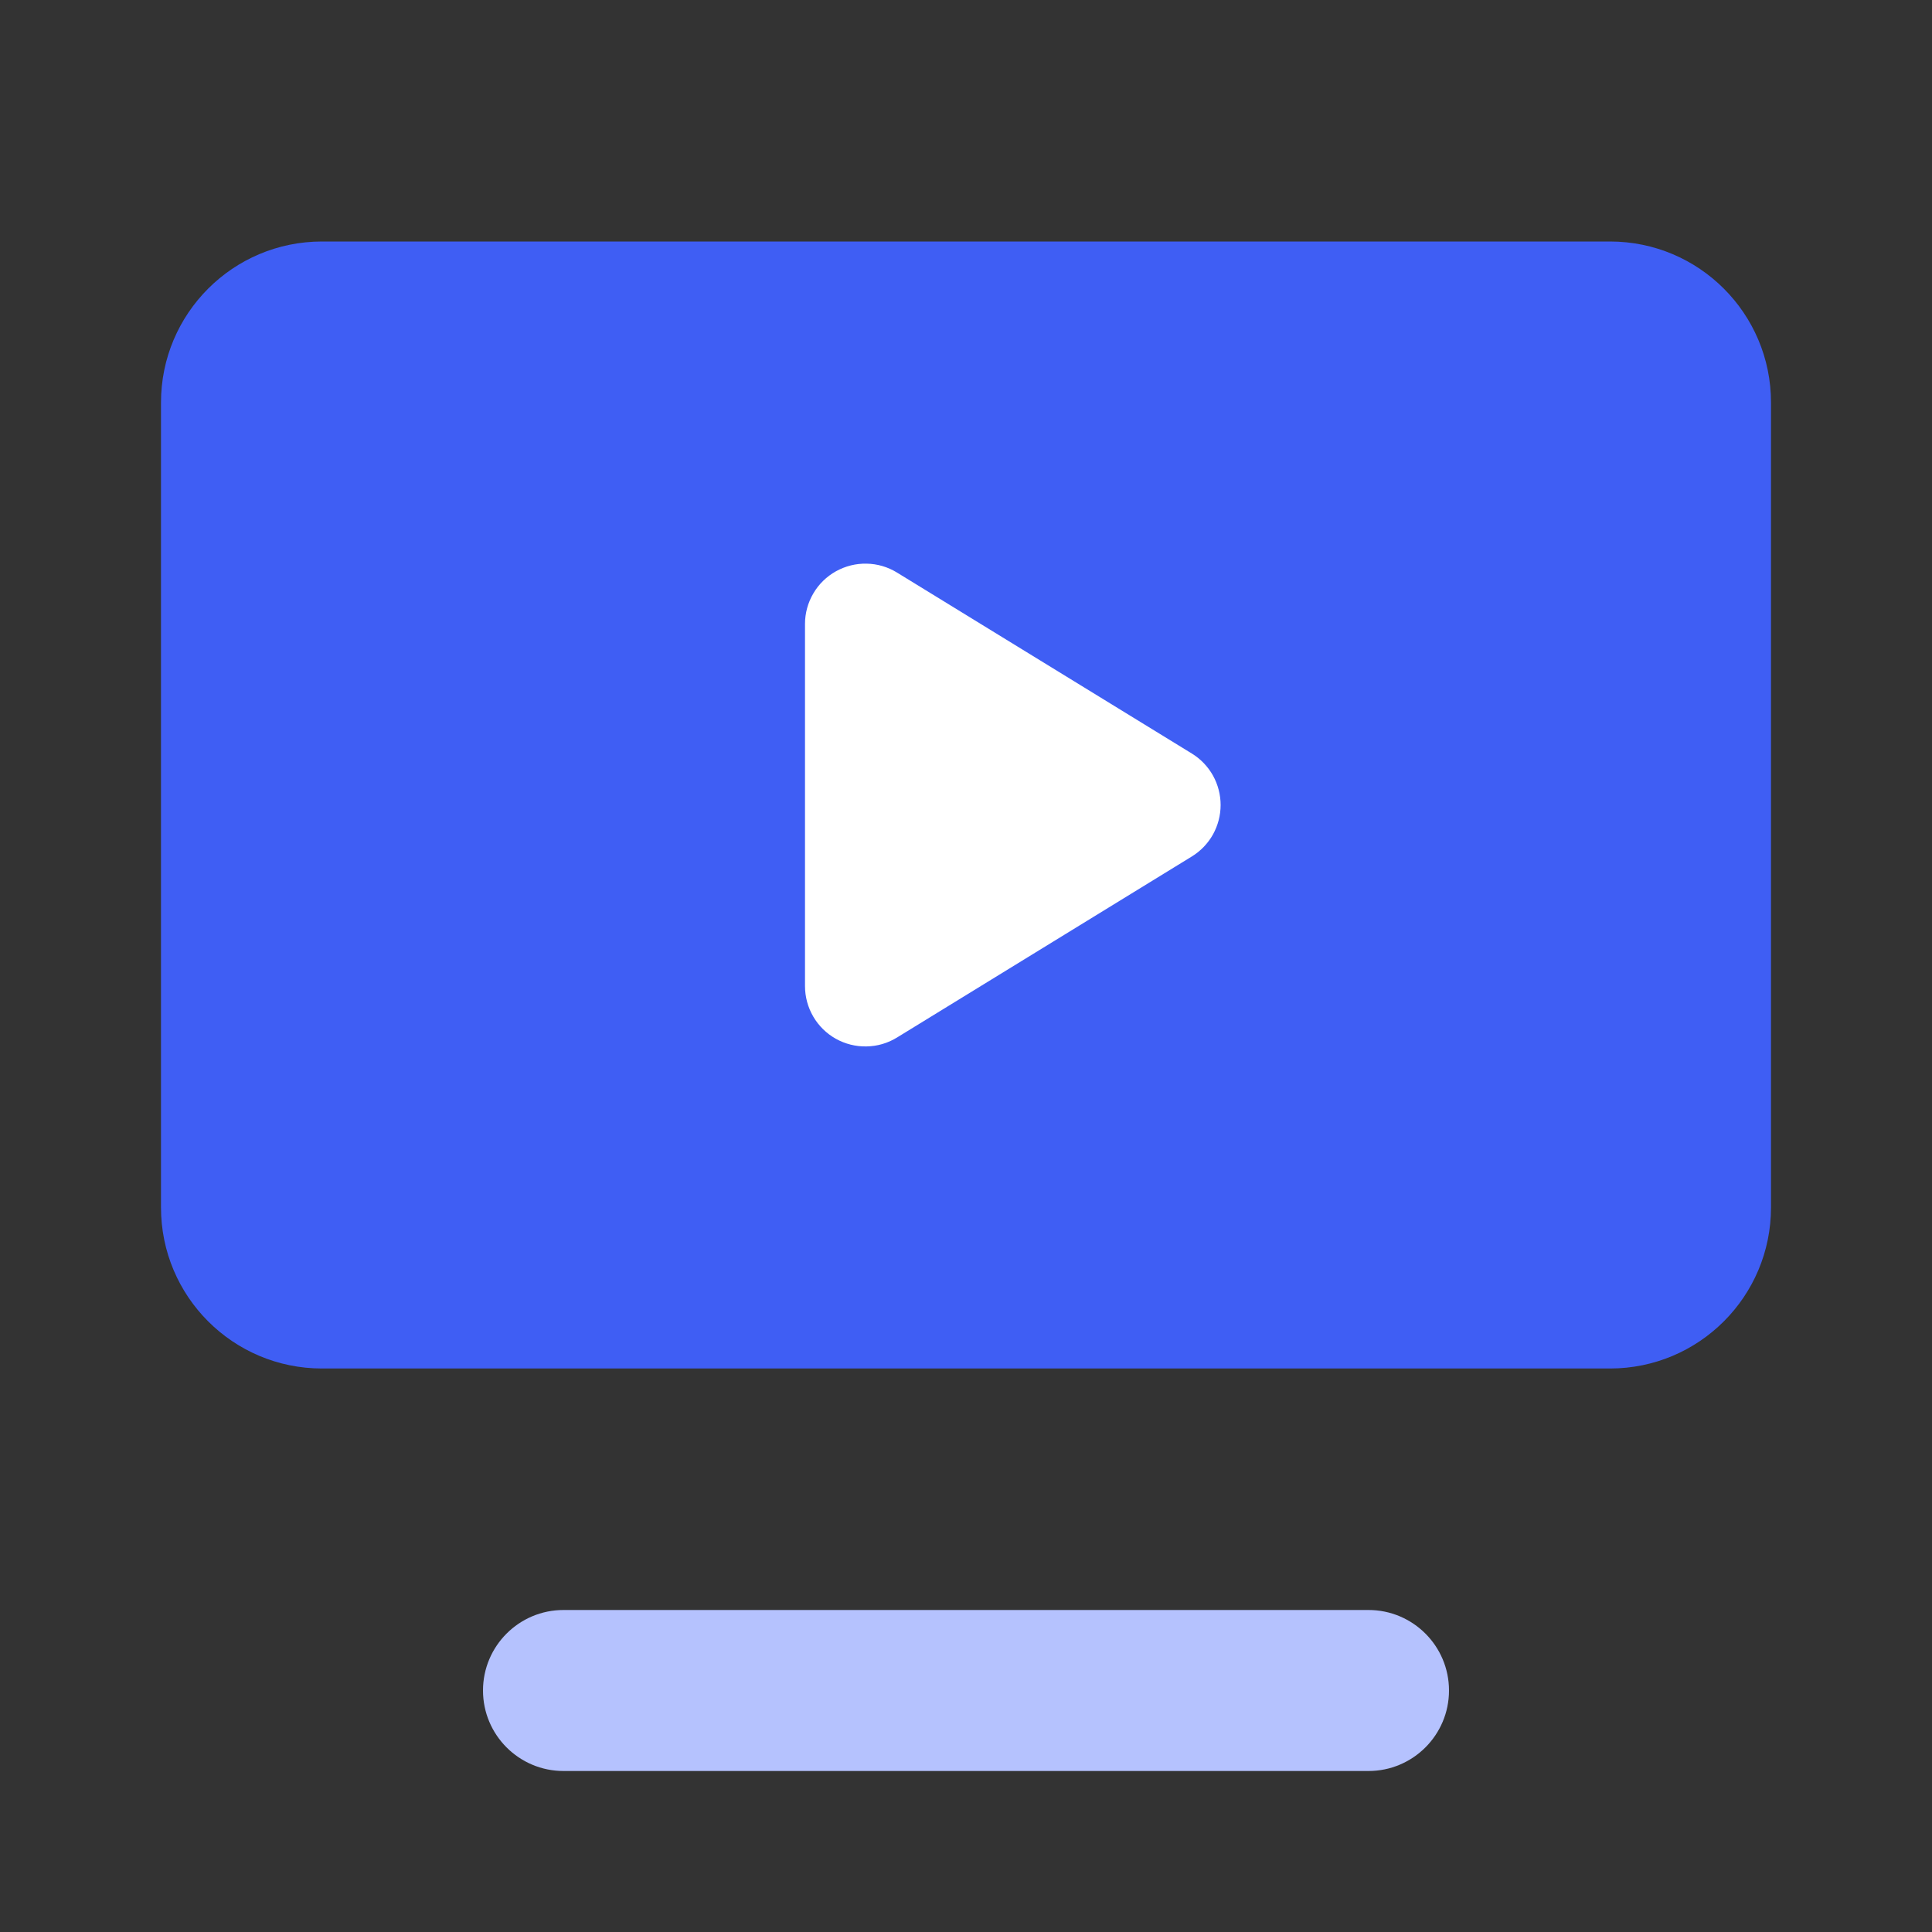
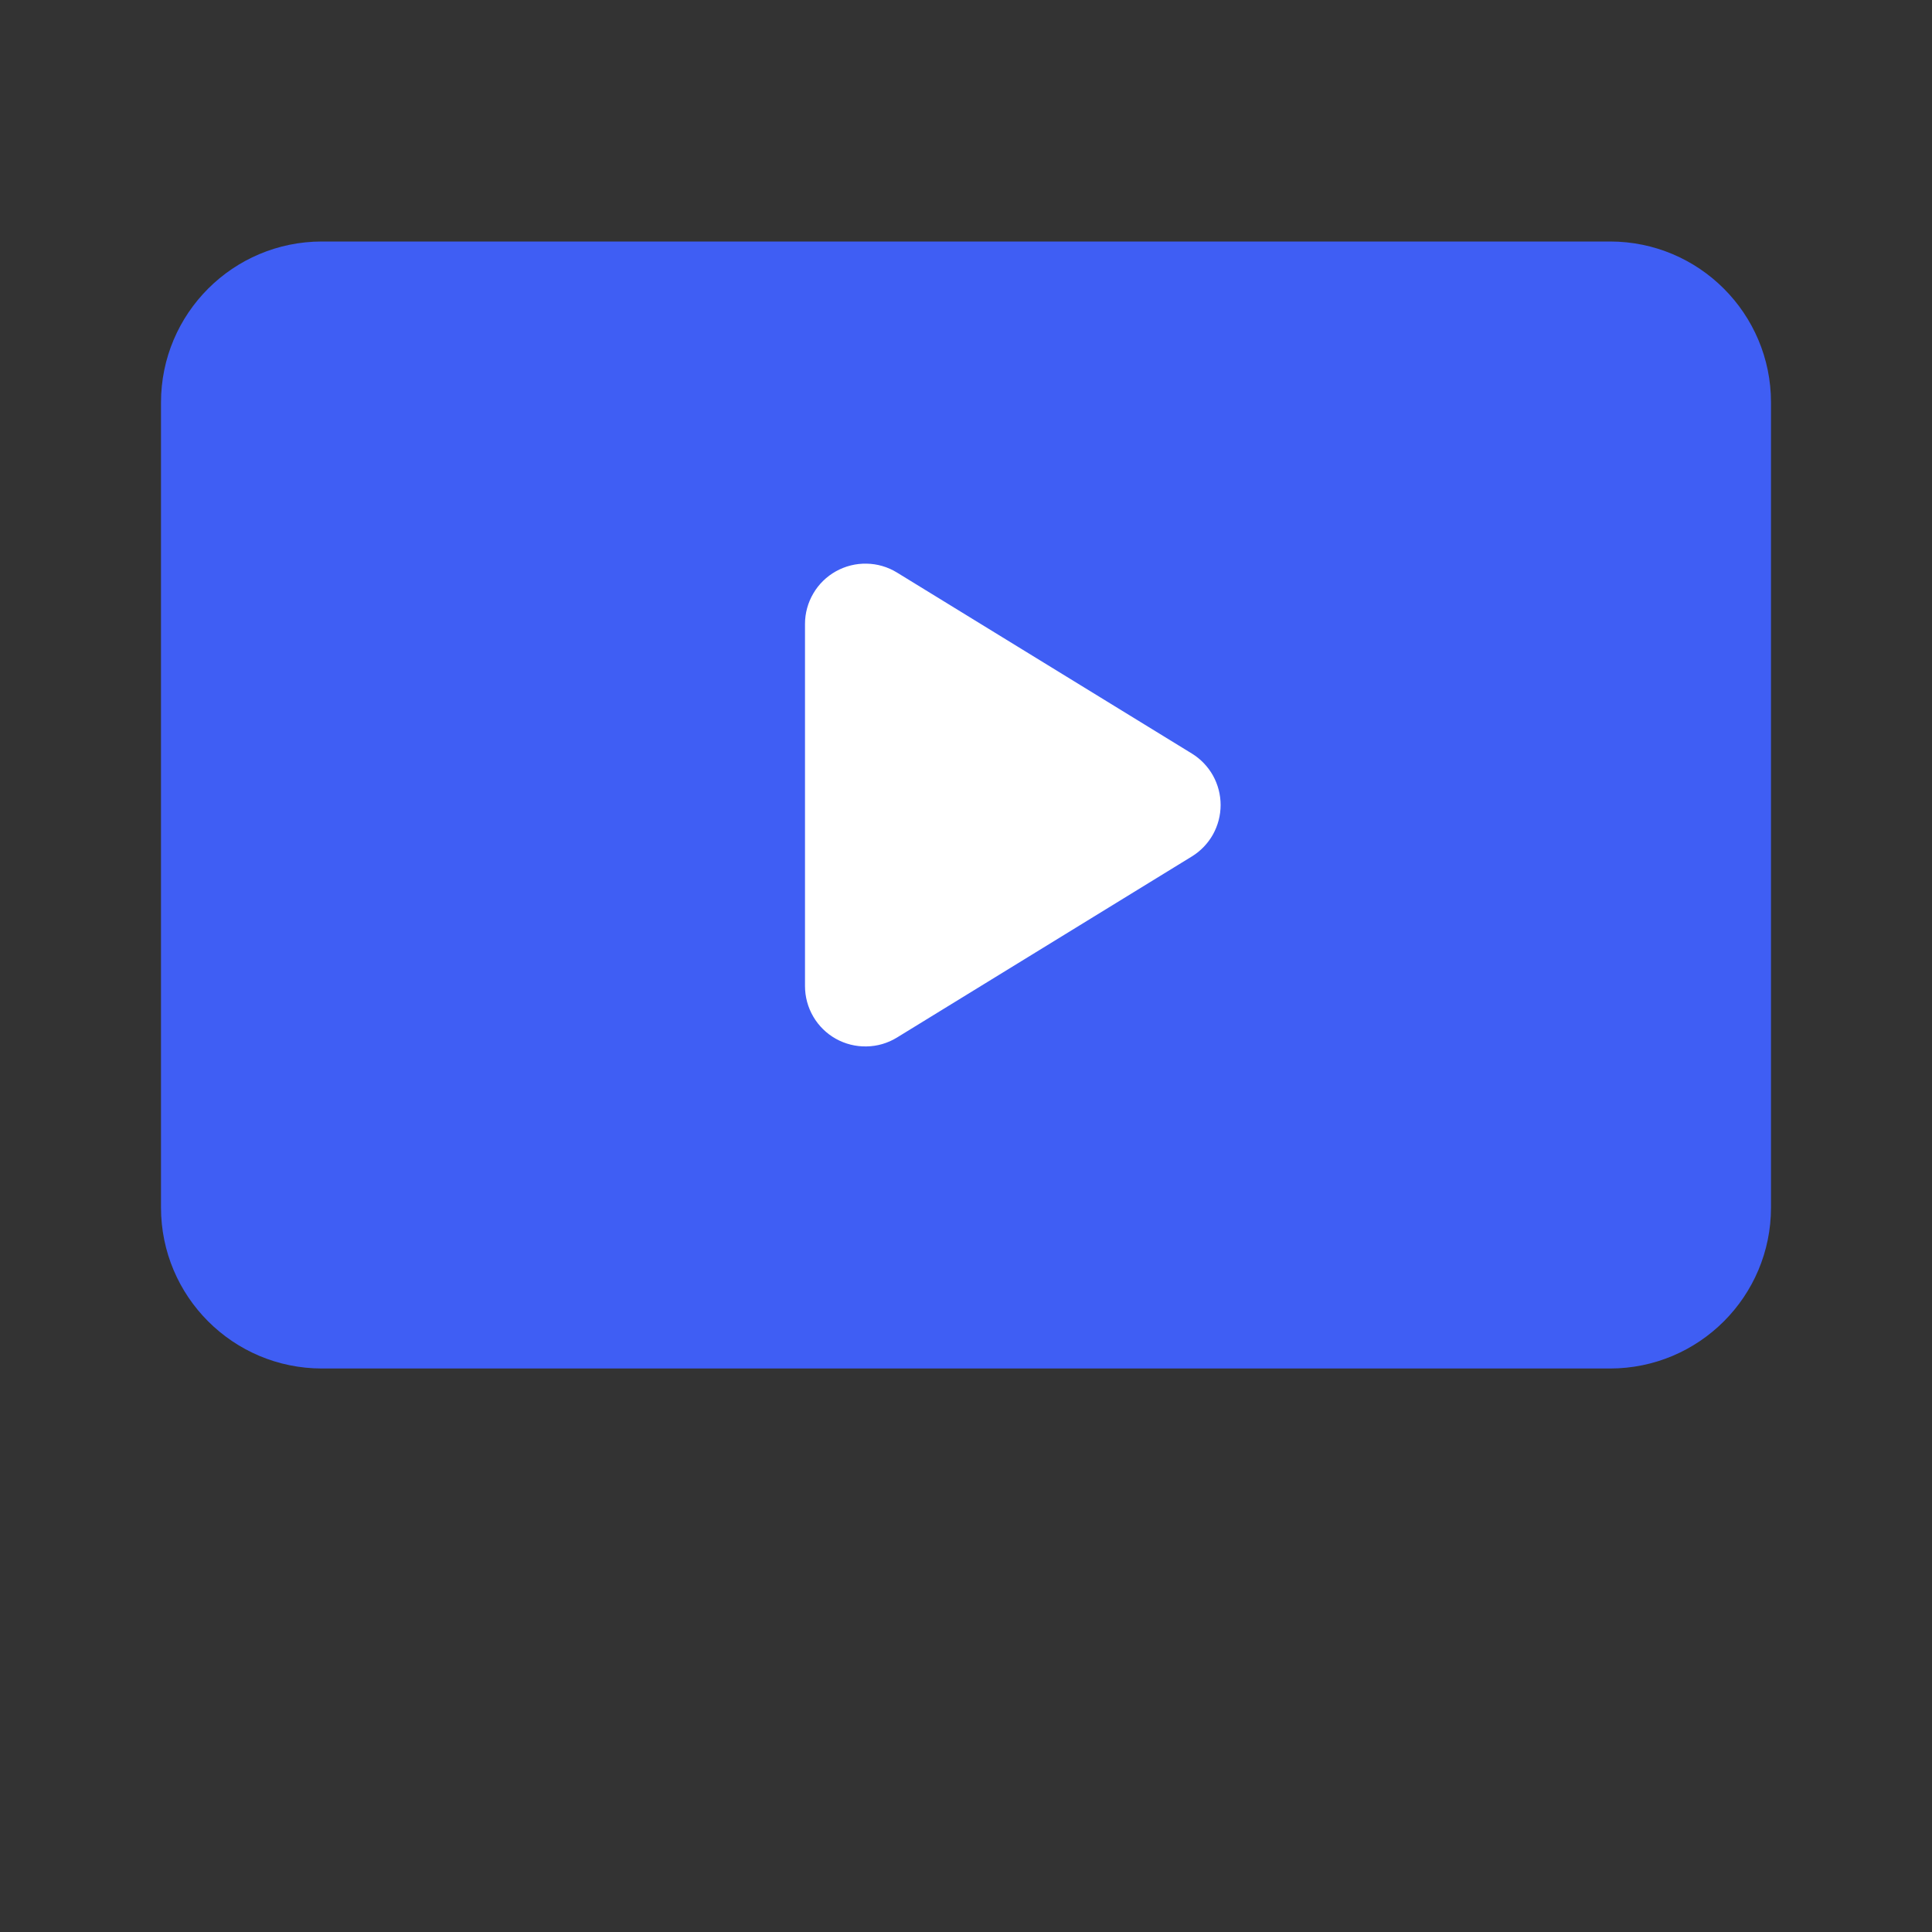
<svg xmlns="http://www.w3.org/2000/svg" width="24" height="24" viewBox="0 0 24 24" fill="none">
  <rect x="0" y="0" width="24" height="24" fill="#333333" stroke="none" />
  <g id="ic-main-video">
    <path id="Vector" d="M20 3H4C2.895 3 2 3.895 2 5V15C2 16.105 2.895 17 4 17H20C21.105 17 22 16.105 22 15V5C22 3.895 21.105 3 20 3Z" fill="#3F5EF4" />
    <path id="Vector_2" d="M10 7.75C10 7.617 10.036 7.486 10.104 7.371C10.171 7.256 10.268 7.162 10.384 7.097C10.501 7.032 10.632 6.999 10.765 7.002C10.898 7.004 11.028 7.042 11.142 7.112L14.806 9.361C14.915 9.428 15.005 9.522 15.068 9.634C15.13 9.746 15.163 9.872 15.163 10C15.163 10.128 15.13 10.254 15.068 10.366C15.005 10.478 14.915 10.572 14.806 10.639L11.142 12.889C11.028 12.959 10.898 12.997 10.765 12.999C10.631 13.002 10.5 12.969 10.383 12.904C10.267 12.839 10.17 12.744 10.103 12.629C10.035 12.513 10 12.382 10 12.249V7.75Z" fill="white" />
-     <path id="Vector (Stroke)" fill-rule="evenodd" clip-rule="evenodd" d="M6 21C6 20.448 6.448 20 7 20H17C17.552 20 18 20.448 18 21C18 21.552 17.552 22 17 22H7C6.448 22 6 21.552 6 21Z" fill="#B5C2FE" />
  </g>
</svg>